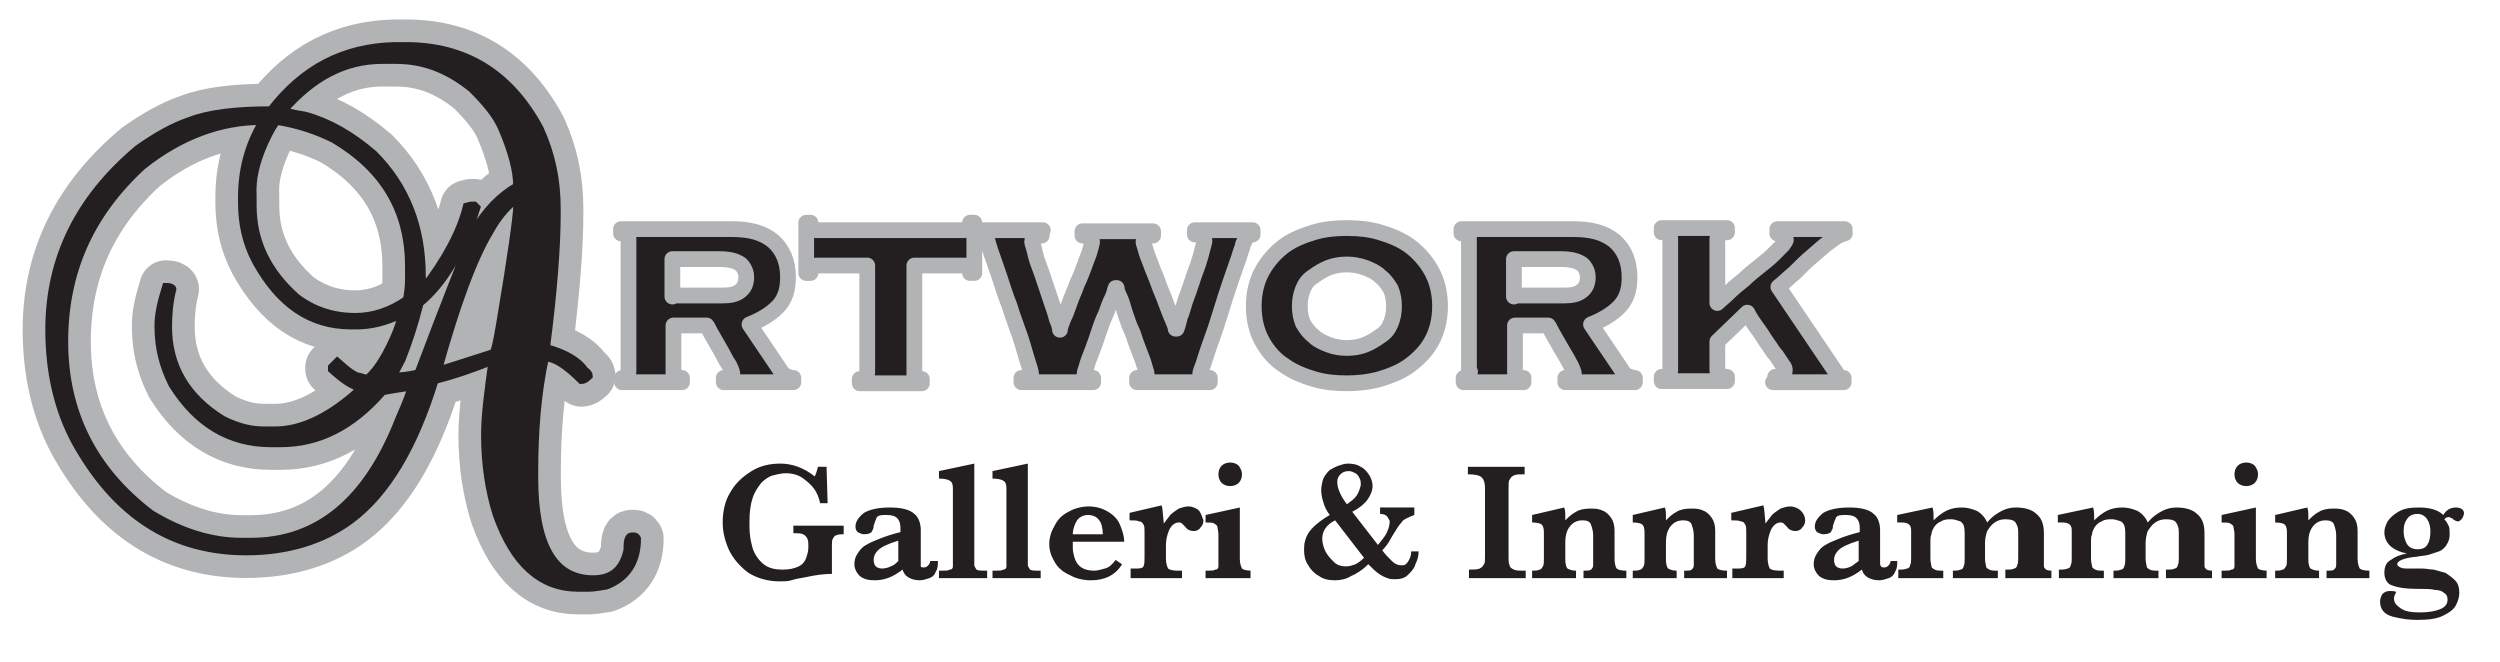
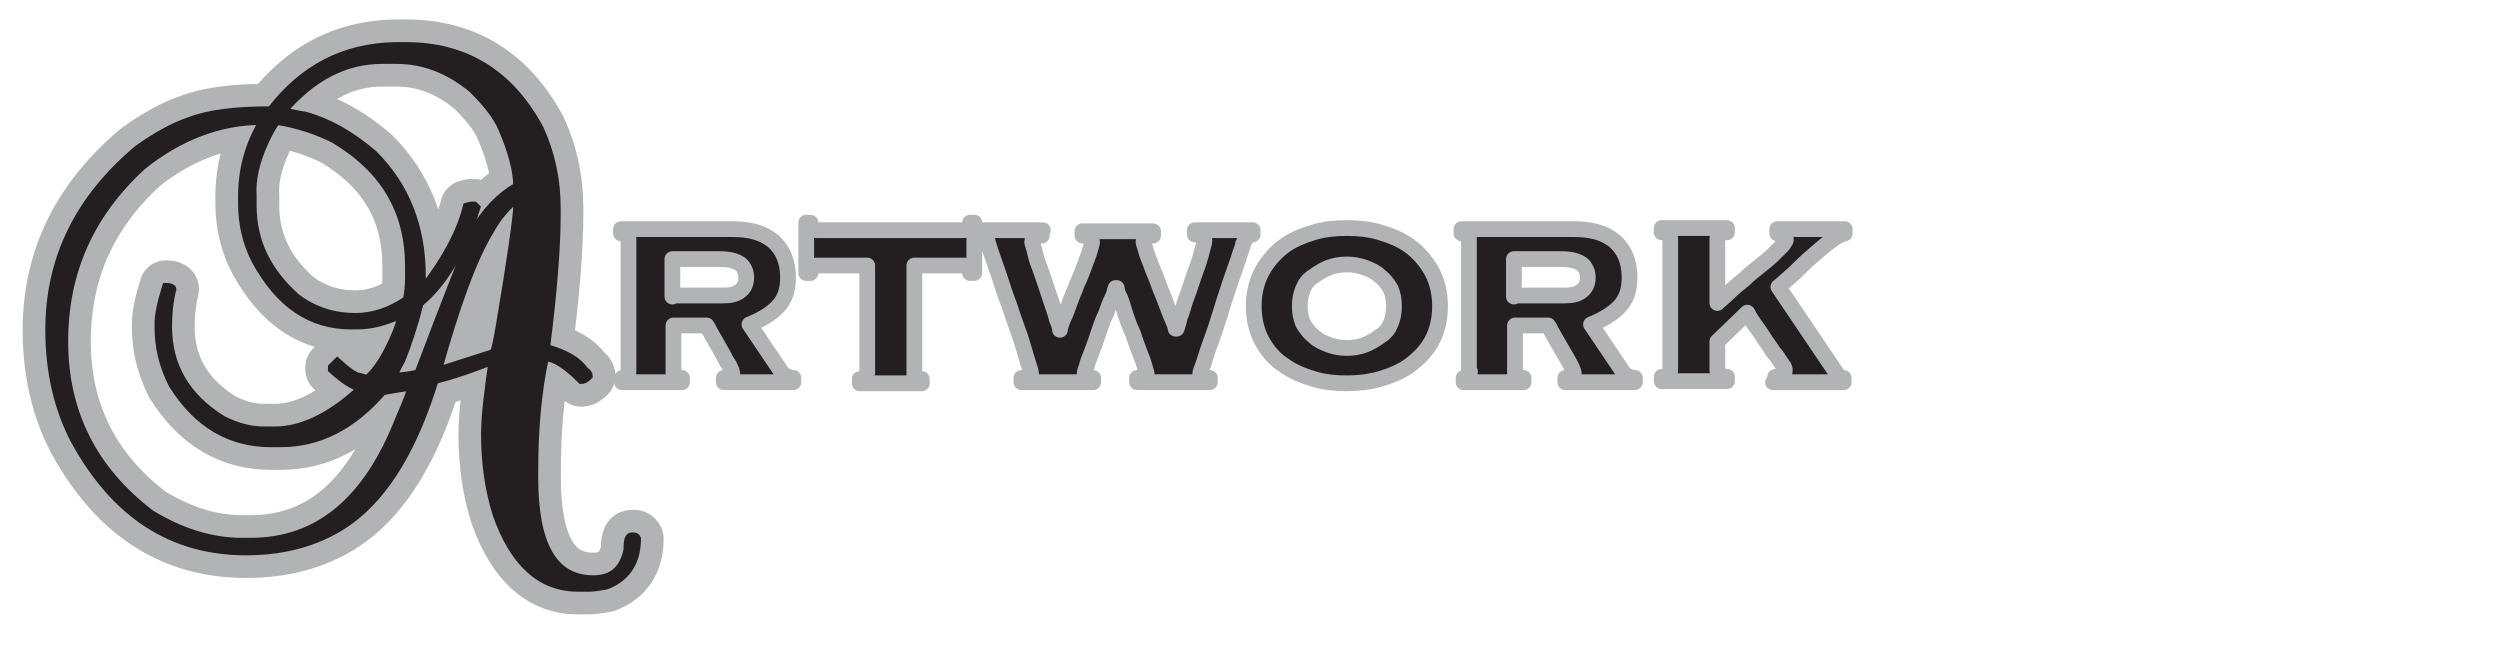
<svg xmlns="http://www.w3.org/2000/svg" version="1.1" id="Layer_1" x="0px" y="0px" viewBox="0 0 233.5 61.8" style="enable-background:new 0 0 233.5 61.8;" xml:space="preserve">
  <style type="text/css">
	.st0{fill:#231F20;}
	.st1{fill:#B1B3B5;}
	.st2{fill:none;stroke:#B1B3B5;stroke-width:4.966;stroke-linecap:round;stroke-linejoin:round;stroke-miterlimit:3;}
	.st3{fill:none;stroke:#231F20;stroke-width:0.736;stroke-linecap:round;stroke-miterlimit:3;}
	.st4{fill:none;stroke:#B1B3B5;stroke-width:1.471;stroke-linejoin:round;stroke-miterlimit:2.548;}
</style>
-   <path class="st0" d="M226.7,50.9c-0.2,0.3-0.5,0.4-0.9,0.4c-0.5,0-0.8-0.2-1-0.5c-0.2-0.4-0.3-0.7-0.3-1.2s0.1-0.8,0.3-1.1  c0.2-0.3,0.5-0.5,1-0.5c0.4,0,0.7,0.2,0.9,0.5c0.2,0.3,0.3,0.7,0.3,1.1C227,50.2,226.9,50.6,226.7,50.9 M230,47.6  c-0.1-0.1-0.3-0.2-0.6-0.2c-0.5,0-0.9,0.2-1.2,0.7c-0.5-0.5-1.3-0.7-2.3-0.7c-0.8,0-1.4,0.1-1.9,0.4c-0.5,0.3-0.8,0.6-1,0.9  c-0.2,0.4-0.3,0.7-0.3,1c0,1,0.7,1.7,2.1,2c-0.6,0.1-1.1,0.3-1.5,0.6c-0.4,0.2-0.6,0.6-0.6,1.2c0,0.6,0.3,1.1,0.8,1.2  c0.5,0.2,1.3,0.3,2.2,0.3c0.8,0,1.4,0,1.7,0.1c0.4,0,0.7,0.1,0.9,0.3c0.2,0.1,0.3,0.3,0.3,0.6c0,0.4-0.2,0.7-0.7,0.9  c-0.5,0.2-1.1,0.3-1.9,0.3c-0.8,0-1.4-0.1-1.8-0.4c-0.4-0.3-0.6-0.5-0.6-0.9c0-0.2,0.1-0.4,0.2-0.6c-0.1-0.1-0.3-0.1-0.6-0.1  c-0.3,0-0.5,0.1-0.7,0.3c-0.1,0.2-0.2,0.4-0.2,0.7c0,0.7,0.4,1.2,1.2,1.4c0.8,0.2,1.5,0.3,2.3,0.3c1,0,1.8-0.1,2.4-0.4  c0.6-0.3,1-0.6,1.2-1c0.2-0.4,0.3-0.8,0.3-1.1c0-0.5-0.1-0.9-0.4-1.2c-0.3-0.3-0.6-0.5-0.9-0.7c-0.4-0.1-0.7-0.2-1.1-0.3  c-0.3,0-0.7-0.1-1.1-0.1h-1.2c-0.4,0-0.6,0-0.8-0.1c-0.2-0.1-0.3-0.2-0.3-0.3c0-0.3,0.6-0.6,1.8-0.7c0.5-0.1,0.9-0.1,1.2-0.2  c0.3-0.1,0.6-0.2,0.9-0.3c0.3-0.1,0.6-0.4,0.7-0.6c0.2-0.3,0.3-0.6,0.3-1c0-0.3,0-0.6-0.1-0.8c-0.1-0.2-0.2-0.4-0.4-0.6  c0.1-0.1,0.2-0.2,0.4-0.2c0,0,0.1,0,0.1,0c0,0,0.1,0.1,0.2,0.1c0.1,0,0.1,0.1,0.1,0.1c0.2,0.1,0.3,0.2,0.5,0.2  c0.1,0,0.2-0.1,0.3-0.2c0.1-0.1,0.2-0.3,0.2-0.4C230.2,47.9,230.1,47.7,230,47.6 M221.3,53.3c-0.5,0-0.8-0.1-0.9-0.2  c-0.1-0.2-0.2-0.5-0.2-0.9v-2.6c0-0.5-0.1-0.9-0.3-1.2c-0.2-0.3-0.5-0.6-0.8-0.7c-0.4-0.2-0.8-0.2-1.2-0.2c-0.5,0-1,0.1-1.3,0.3  c-0.4,0.2-0.7,0.5-1,0.8c0-0.1,0-0.1,0-0.2c0,0,0-0.1,0-0.2c0-0.3,0-0.5-0.1-0.8l-3,0.7v0.7c0.5,0,0.8,0.1,0.9,0.2  c0.1,0.1,0.2,0.3,0.2,0.7v2.5c0,0.3,0,0.6-0.1,0.7c-0.1,0.2-0.2,0.3-0.3,0.3c-0.2,0.1-0.4,0.1-0.7,0.1V54h4.1v-0.7  c-0.4,0-0.6-0.1-0.8-0.2c-0.1-0.1-0.2-0.4-0.2-0.8v-1.7c0-0.5,0.1-1,0.4-1.4c0.3-0.4,0.7-0.6,1.2-0.6c0.4,0,0.7,0.1,0.8,0.4  c0.1,0.3,0.2,0.6,0.2,1V52c0,0.4,0,0.6,0,0.8c0,0.2-0.1,0.3-0.2,0.4c-0.1,0.1-0.3,0.1-0.7,0.1V54h4V53.3z M211.8,53.3  c-0.5,0-0.8-0.1-0.9-0.2c-0.1-0.2-0.2-0.5-0.2-0.9v-4.8l-3.2,0.7v0.7c0.4,0,0.7,0,0.8,0.1c0.2,0.1,0.3,0.2,0.3,0.3  c0,0.1,0.1,0.4,0.1,0.7v2.3c0,0.3,0,0.5,0,0.7c0,0.2-0.1,0.3-0.3,0.3c-0.1,0.1-0.4,0.1-0.7,0.1h-0.2V54h4.2V53.3z M210.6,43.5  c-0.2-0.2-0.5-0.3-0.8-0.3c-0.3,0-0.6,0.1-0.8,0.3c-0.2,0.2-0.3,0.5-0.3,0.8c0,0.3,0.1,0.6,0.3,0.8c0.2,0.2,0.5,0.3,0.8,0.3  c0.3,0,0.6-0.1,0.8-0.3c0.2-0.2,0.3-0.5,0.3-0.8C210.9,44,210.8,43.8,210.6,43.5 M207.1,53.3h-0.3c-0.3,0-0.5,0-0.7-0.1  c-0.1-0.1-0.2-0.2-0.2-0.3c0-0.1,0-0.4,0-0.7v-2.4c0-0.8-0.2-1.4-0.7-1.8c-0.4-0.4-1.1-0.6-1.9-0.6c-0.5,0-0.9,0.1-1.3,0.3  c-0.4,0.2-0.9,0.5-1.4,1.1c-0.2-0.5-0.6-0.9-1-1.1c-0.5-0.2-0.9-0.3-1.4-0.3c-0.5,0-1,0.1-1.4,0.3c-0.4,0.2-0.8,0.5-1.2,0.9  c0-0.5,0-0.9-0.1-1.2l-3.3,0.7v0.7h0.4c0.6,0,0.9,0.2,0.9,0.7v2.6c0,0.3,0,0.5-0.1,0.7c0,0.1-0.1,0.3-0.3,0.3  c-0.2,0.1-0.4,0.1-0.8,0.1V54h4.2v-0.7c-0.4,0-0.6,0-0.8-0.1c-0.2-0.1-0.3-0.2-0.3-0.3c0-0.1-0.1-0.4-0.1-0.7v-1.6  c0-0.3,0-0.5,0.1-0.7c0-0.2,0.1-0.4,0.2-0.6c0.2-0.3,0.4-0.5,0.7-0.6c0.3-0.2,0.6-0.2,1-0.2c0.2,0,0.5,0.1,0.8,0.2  c0.3,0.2,0.4,0.5,0.4,1.1v2.4c0,0.3,0,0.5-0.1,0.7c0,0.1-0.1,0.3-0.3,0.3c-0.2,0.1-0.4,0.1-0.7,0.1V54h4.2v-0.7  c-0.4,0-0.6,0-0.8-0.1c-0.2-0.1-0.3-0.2-0.3-0.3c0-0.1-0.1-0.4-0.1-0.7v-1.5c0-0.4,0.1-0.8,0.2-1.1c0.2-0.3,0.4-0.6,0.7-0.8  c0.3-0.2,0.6-0.3,1-0.3c0.5,0,0.9,0.1,1,0.4c0.2,0.3,0.2,0.6,0.2,0.9v2.3c0,0.3,0,0.5-0.1,0.7c0,0.1-0.1,0.3-0.3,0.3  c-0.1,0.1-0.4,0.1-0.8,0.1V54h4.3V53.3z M192.1,53.3h-0.3c-0.3,0-0.5,0-0.7-0.1c-0.1-0.1-0.2-0.2-0.2-0.3c0-0.1,0-0.4,0-0.7v-2.4  c0-0.8-0.2-1.4-0.7-1.8c-0.4-0.4-1.1-0.6-1.9-0.6c-0.5,0-0.9,0.1-1.3,0.3c-0.4,0.2-0.9,0.5-1.4,1.1c-0.2-0.5-0.6-0.9-1-1.1  c-0.5-0.2-0.9-0.3-1.4-0.3c-0.5,0-1,0.1-1.4,0.3c-0.4,0.2-0.8,0.5-1.2,0.9c0-0.5,0-0.9-0.1-1.2l-3.3,0.7v0.7h0.4  c0.6,0,0.9,0.2,0.9,0.7v2.6c0,0.3,0,0.5-0.1,0.7c0,0.1-0.1,0.3-0.3,0.3c-0.2,0.1-0.4,0.1-0.8,0.1V54h4.2v-0.7c-0.4,0-0.6,0-0.8-0.1  c-0.2-0.1-0.3-0.2-0.3-0.3c0-0.1-0.1-0.4-0.1-0.7v-1.6c0-0.3,0-0.5,0.1-0.7c0-0.2,0.1-0.4,0.2-0.6c0.2-0.3,0.4-0.5,0.7-0.6  c0.3-0.2,0.6-0.2,1-0.2c0.2,0,0.5,0.1,0.8,0.2c0.3,0.2,0.4,0.5,0.4,1.1v2.4c0,0.3,0,0.5-0.1,0.7c0,0.1-0.1,0.3-0.3,0.3  c-0.2,0.1-0.4,0.1-0.7,0.1V54h4.2v-0.7c-0.4,0-0.6,0-0.8-0.1c-0.2-0.1-0.3-0.2-0.3-0.3c0-0.1-0.1-0.4-0.1-0.7v-1.5  c0-0.4,0.1-0.8,0.2-1.1c0.2-0.3,0.4-0.6,0.7-0.8c0.3-0.2,0.6-0.3,1-0.3c0.5,0,0.9,0.1,1,0.4c0.2,0.3,0.2,0.6,0.2,0.9v2.3  c0,0.3,0,0.5-0.1,0.7c0,0.1-0.1,0.3-0.3,0.3c-0.1,0.1-0.4,0.1-0.8,0.1V54h4.3V53.3z M172.9,52.9c-0.2,0.1-0.5,0.2-0.8,0.2  c-0.3,0-0.5-0.1-0.6-0.2c-0.1-0.1-0.2-0.3-0.2-0.6c0-0.3,0.1-0.6,0.4-0.9c0.3-0.3,0.9-0.6,1.9-0.9v1.9  C173.3,52.6,173.1,52.8,172.9,52.9 M176.6,52.3c0,0.2-0.1,0.4-0.2,0.5c-0.1,0.1-0.2,0.2-0.4,0.2c-0.1,0-0.3,0-0.3-0.1  c-0.1-0.1-0.1-0.2-0.1-0.3c0-0.1,0-0.4,0-0.7v-2.4c0-0.6-0.2-1.2-0.6-1.5c-0.4-0.4-1.2-0.6-2.3-0.6c-1.1,0-1.9,0.2-2.4,0.5  c-0.5,0.4-0.8,0.8-0.8,1.3c0,0.2,0.1,0.4,0.2,0.5c0.2,0.1,0.4,0.2,0.6,0.2c0.4,0,0.6-0.1,0.7-0.2c0.1-0.2,0.2-0.3,0.2-0.6  c0.1-0.3,0.2-0.6,0.3-0.8c0.2-0.2,0.5-0.2,0.9-0.2c0.5,0,0.8,0.1,1,0.3c0.2,0.2,0.3,0.5,0.3,0.9v0.4c-0.8,0.2-1.4,0.4-1.9,0.6  c-0.5,0.2-1,0.4-1.3,0.6c-0.4,0.2-0.6,0.5-0.8,0.8c-0.2,0.3-0.3,0.6-0.3,1c0,0.4,0.2,0.8,0.5,1.1c0.4,0.3,0.8,0.4,1.4,0.4  c0.9,0,1.7-0.3,2.6-1c0.1,0.3,0.2,0.5,0.5,0.7c0.3,0.2,0.7,0.3,1.1,0.3c0.3,0,0.6-0.1,0.9-0.2c0.3-0.1,0.5-0.3,0.6-0.6  c0.2-0.3,0.2-0.6,0.2-1H176.6z M168.2,47.7c-0.2-0.2-0.6-0.4-1-0.4c-0.3,0-0.6,0.1-0.9,0.2c-0.3,0.2-0.6,0.4-0.8,0.6  c-0.2,0.3-0.4,0.5-0.6,0.8c-0.1-0.9-0.1-1.4-0.2-1.7l-3,0.7v0.7c0.4,0,0.7,0,0.9,0.1c0.2,0,0.3,0.1,0.4,0.3c0.1,0.1,0.1,0.4,0.1,0.7  v2.3c0,0.4,0,0.7-0.1,0.9c-0.1,0.2-0.4,0.2-0.8,0.2h-0.4V54h4.8v-0.7h-0.4c-0.5,0-0.8-0.1-0.9-0.2c-0.1-0.2-0.2-0.5-0.2-0.9v-1.3  c0-0.5,0.1-0.9,0.3-1.4c0.2-0.4,0.5-0.7,0.9-0.7c0.1,0,0.2,0,0.3,0.1c0.1,0.1,0.2,0.2,0.3,0.3c0.2,0.3,0.5,0.4,0.8,0.4  c0.2,0,0.5-0.1,0.6-0.3c0.2-0.2,0.3-0.4,0.3-0.7C168.6,48.3,168.5,48,168.2,47.7 M161.3,53.3c-0.5,0-0.8-0.1-0.9-0.2  c-0.1-0.2-0.2-0.5-0.2-0.9v-2.6c0-0.5-0.1-0.9-0.3-1.2c-0.2-0.3-0.5-0.6-0.8-0.7c-0.4-0.2-0.8-0.2-1.2-0.2c-0.5,0-1,0.1-1.3,0.3  c-0.4,0.2-0.7,0.5-1,0.8c0-0.1,0-0.1,0-0.2c0,0,0-0.1,0-0.2c0-0.3,0-0.5-0.1-0.8l-3,0.7v0.7c0.5,0,0.8,0.1,0.9,0.2  c0.1,0.1,0.2,0.3,0.2,0.7v2.5c0,0.3,0,0.6-0.1,0.7c-0.1,0.2-0.2,0.3-0.3,0.3c-0.2,0.1-0.4,0.1-0.7,0.1V54h4.1v-0.7  c-0.4,0-0.6-0.1-0.8-0.2c-0.1-0.1-0.2-0.4-0.2-0.8v-1.7c0-0.5,0.1-1,0.4-1.4c0.3-0.4,0.7-0.6,1.2-0.6c0.4,0,0.7,0.1,0.8,0.4  c0.1,0.3,0.2,0.6,0.2,1V52c0,0.4,0,0.6,0,0.8c0,0.2-0.1,0.3-0.2,0.4c-0.1,0.1-0.3,0.1-0.7,0.1V54h4V53.3z M151.9,53.3  c-0.5,0-0.8-0.1-0.9-0.2s-0.2-0.5-0.2-0.9v-2.6c0-0.5-0.1-0.9-0.3-1.2c-0.2-0.3-0.5-0.6-0.8-0.7c-0.4-0.2-0.8-0.2-1.2-0.2  c-0.5,0-1,0.1-1.3,0.3c-0.4,0.2-0.7,0.5-1,0.8c0-0.1,0-0.1,0-0.2c0,0,0-0.1,0-0.2c0-0.3,0-0.5-0.1-0.8l-3,0.7v0.7  c0.5,0,0.8,0.1,0.9,0.2c0.1,0.1,0.2,0.3,0.2,0.7v2.5c0,0.3,0,0.6-0.1,0.7c-0.1,0.2-0.2,0.3-0.3,0.3c-0.2,0.1-0.4,0.1-0.7,0.1V54h4.1  v-0.7c-0.4,0-0.6-0.1-0.8-0.2c-0.1-0.1-0.2-0.4-0.2-0.8v-1.7c0-0.5,0.1-1,0.4-1.4c0.3-0.4,0.7-0.6,1.2-0.6c0.4,0,0.7,0.1,0.8,0.4  c0.1,0.3,0.2,0.6,0.2,1V52c0,0.4,0,0.6,0,0.8c0,0.2-0.1,0.3-0.2,0.4c-0.1,0.1-0.4,0.1-0.7,0.1V54h4V53.3z M142.4,53.3  c-0.5,0-0.8,0-1-0.1c-0.2-0.1-0.4-0.2-0.4-0.4c-0.1-0.2-0.1-0.4-0.1-0.7v-6.6c0-0.3,0-0.6,0.1-0.7c0.1-0.2,0.2-0.3,0.4-0.4  c0.2-0.1,0.6-0.1,1-0.1v-0.7h-5.3v0.7c0.7,0,1.1,0.1,1.3,0.3c0.2,0.2,0.3,0.5,0.3,1V52c0,0.3,0,0.6-0.1,0.7  c-0.1,0.2-0.2,0.3-0.4,0.4c-0.2,0.1-0.6,0.1-1,0.1V54h5.3V53.3z M126.6,52.7c-0.3,0.1-0.5,0.2-0.9,0.2c-0.4,0-0.8-0.1-1.1-0.4  c-0.3-0.3-0.6-0.6-0.8-1c-0.2-0.4-0.3-0.8-0.3-1.2c0-0.7,0.4-1.3,1.2-1.7l2.7,3.5C127.1,52.4,126.8,52.6,126.6,52.7 M126.7,46.3  c-0.2,0.3-0.5,0.5-0.9,0.8c-0.6-0.8-0.9-1.5-0.9-2.1c0-0.3,0.1-0.5,0.3-0.7c0.2-0.2,0.4-0.3,0.8-0.3c0.2,0,0.4,0.1,0.6,0.2  c0.2,0.1,0.3,0.3,0.4,0.5c0.1,0.2,0.1,0.4,0.1,0.6C127,45.7,126.9,46,126.7,46.3 M131.8,51.6c0,0.3-0.1,0.5-0.2,0.7  c-0.1,0.2-0.2,0.3-0.3,0.4c-0.1,0.1-0.3,0.1-0.4,0.1c-0.3,0-0.6-0.1-0.9-0.4c-0.3-0.3-0.6-0.6-0.9-1c0.3-0.3,0.6-0.7,0.8-1.1  l0.3-0.5c0.3-0.5,0.5-0.8,0.7-1c0.1-0.2,0.3-0.3,0.5-0.4c0.2-0.1,0.4-0.2,0.7-0.3v-0.7h-3.2V48c0.3,0,0.6,0.1,0.7,0.3  c0.1,0.2,0.2,0.3,0.2,0.4c0,0.3-0.1,0.7-0.3,1.1c-0.2,0.4-0.5,0.7-0.8,1.1l-2.4-3.1c0.6-0.3,1.1-0.7,1.4-1.1  c0.3-0.4,0.5-0.9,0.5-1.3c0-0.3-0.1-0.7-0.3-1c-0.2-0.3-0.4-0.6-0.8-0.8c-0.3-0.2-0.7-0.3-1.2-0.3c-0.3,0-0.6,0.1-0.9,0.2  c-0.3,0.1-0.6,0.3-0.8,0.4c-0.2,0.2-0.4,0.4-0.6,0.8c-0.1,0.3-0.2,0.7-0.2,1.1c0,0.4,0.1,0.8,0.2,1.1c0.1,0.4,0.3,0.8,0.6,1.2  c-0.7,0.4-1.2,0.8-1.6,1.2c-0.4,0.4-0.6,0.8-0.7,1.2c-0.1,0.3-0.1,0.7-0.1,0.9c0,0.5,0.1,1,0.4,1.4c0.2,0.4,0.6,0.8,1,1  c0.4,0.3,0.9,0.4,1.5,0.4c0.5,0,1-0.1,1.5-0.4c0.5-0.2,1.1-0.6,1.6-1.1c0.4,0.4,0.7,0.7,1,0.9c0.3,0.2,0.5,0.3,0.8,0.4  c0.2,0.1,0.5,0.1,0.7,0.1c0.5,0,0.9-0.1,1.2-0.4c0.3-0.3,0.6-0.6,0.7-1c0.2-0.4,0.3-0.8,0.3-1.2H131.8z M116.9,53.3  c-0.5,0-0.8-0.1-0.9-0.2c-0.1-0.2-0.2-0.5-0.2-0.9v-4.8l-3.2,0.7v0.7c0.4,0,0.7,0,0.8,0.1c0.2,0.1,0.3,0.2,0.3,0.3  c0,0.1,0.1,0.4,0.1,0.7v2.3c0,0.3,0,0.5,0,0.7c0,0.2-0.1,0.3-0.3,0.3c-0.1,0.1-0.4,0.1-0.7,0.1h-0.2V54h4.2V53.3z M115.7,43.5  c-0.2-0.2-0.5-0.3-0.8-0.3c-0.3,0-0.6,0.1-0.8,0.3c-0.2,0.2-0.3,0.5-0.3,0.8c0,0.3,0.1,0.6,0.3,0.8c0.2,0.2,0.5,0.3,0.8,0.3  c0.3,0,0.6-0.1,0.8-0.3c0.2-0.2,0.3-0.5,0.3-0.8C116,44,115.9,43.8,115.7,43.5 M112,47.7c-0.2-0.2-0.6-0.4-1-0.4  c-0.3,0-0.6,0.1-0.9,0.2c-0.3,0.2-0.6,0.4-0.8,0.6c-0.2,0.3-0.4,0.5-0.6,0.8c-0.1-0.9-0.1-1.4-0.2-1.7l-3,0.7v0.7  c0.4,0,0.7,0,0.9,0.1c0.2,0,0.3,0.1,0.4,0.3c0.1,0.1,0.1,0.4,0.1,0.7v2.3c0,0.4,0,0.7-0.1,0.9c-0.1,0.2-0.4,0.2-0.8,0.2h-0.4V54h4.8  v-0.7h-0.4c-0.5,0-0.8-0.1-0.9-0.2c-0.1-0.2-0.2-0.5-0.2-0.9v-1.3c0-0.5,0.1-0.9,0.3-1.4c0.2-0.4,0.5-0.7,0.9-0.7  c0.1,0,0.2,0,0.3,0.1c0.1,0.1,0.2,0.2,0.3,0.3c0.2,0.3,0.5,0.4,0.8,0.4c0.2,0,0.5-0.1,0.6-0.3c0.2-0.2,0.3-0.4,0.3-0.7  C112.3,48.3,112.2,48,112,47.7 M100.2,49.9c0-0.5,0.2-1,0.4-1.3c0.2-0.3,0.6-0.5,1-0.5c0.9,0,1.4,0.6,1.4,1.8H100.2z M104.6,49  c-0.2-0.5-0.6-0.9-1.1-1.2c-0.5-0.3-1.1-0.5-1.8-0.5c-0.7,0-1.4,0.2-1.9,0.5c-0.6,0.3-1,0.7-1.3,1.3c-0.3,0.5-0.5,1.1-0.5,1.7  c0,0.5,0.1,0.9,0.3,1.3c0.2,0.4,0.4,0.8,0.8,1.1c0.3,0.3,0.8,0.5,1.2,0.7c0.5,0.2,1,0.3,1.6,0.3c1.3,0,2.3-0.5,2.9-1.5l-0.6-0.4  c-0.3,0.4-0.6,0.7-1,0.8c-0.4,0.1-0.7,0.2-1,0.2c-0.5,0-0.9-0.1-1.2-0.3c-0.3-0.2-0.5-0.5-0.6-0.8c-0.1-0.3-0.2-0.7-0.2-1  c0-0.3,0-0.5,0-0.6h4.8C105,50,104.8,49.5,104.6,49 M97.1,53.3h-0.2c-0.3,0-0.5,0-0.7-0.1C96.1,53,96,52.9,96,52.8  c0-0.1,0-0.4,0-0.7v-8.8l-3.3,0.7v0.7c0.5,0,0.9,0.1,1,0.2c0.2,0.1,0.3,0.3,0.3,0.7v6.6c0,0.3,0,0.5,0,0.7c0,0.2-0.1,0.3-0.3,0.3  c-0.1,0.1-0.4,0.1-0.7,0.1h-0.3V54h4.5V53.3z M92.1,53.3h-0.2c-0.3,0-0.5,0-0.7-0.1C91.1,53,91,52.9,91,52.8c0-0.1,0-0.4,0-0.7v-8.8  l-3.3,0.7v0.7c0.5,0,0.9,0.1,1,0.2c0.2,0.1,0.3,0.3,0.3,0.7v6.6c0,0.3,0,0.5,0,0.7c0,0.2-0.1,0.3-0.3,0.3c-0.1,0.1-0.4,0.1-0.7,0.1  h-0.3V54h4.5V53.3z M83.2,52.9c-0.2,0.1-0.5,0.2-0.8,0.2c-0.3,0-0.5-0.1-0.6-0.2c-0.1-0.1-0.2-0.3-0.2-0.6c0-0.3,0.1-0.6,0.4-0.9  c0.3-0.3,0.9-0.6,1.9-0.9v1.9C83.7,52.6,83.5,52.8,83.2,52.9 M86.9,52.3c0,0.2-0.1,0.4-0.2,0.5c-0.1,0.1-0.2,0.2-0.4,0.2  c-0.1,0-0.3,0-0.3-0.1C86,52.9,86,52.8,86,52.6c0-0.1,0-0.4,0-0.7v-2.4c0-0.6-0.2-1.2-0.6-1.5c-0.4-0.4-1.2-0.6-2.3-0.6  c-1.1,0-1.9,0.2-2.4,0.5c-0.5,0.4-0.8,0.8-0.8,1.3c0,0.2,0.1,0.4,0.2,0.5c0.2,0.1,0.4,0.2,0.6,0.2c0.4,0,0.6-0.1,0.7-0.2  c0.1-0.2,0.2-0.3,0.2-0.6c0.1-0.3,0.2-0.6,0.3-0.8c0.2-0.2,0.5-0.2,0.9-0.2c0.5,0,0.8,0.1,1,0.3c0.2,0.2,0.3,0.5,0.3,0.9v0.4  c-0.8,0.2-1.4,0.4-1.9,0.6c-0.5,0.2-1,0.4-1.3,0.6c-0.4,0.2-0.6,0.5-0.8,0.8c-0.2,0.3-0.3,0.6-0.3,1c0,0.4,0.2,0.8,0.5,1.1  c0.4,0.3,0.8,0.4,1.4,0.4c0.9,0,1.7-0.3,2.6-1c0.1,0.3,0.2,0.5,0.5,0.7c0.3,0.2,0.7,0.3,1.1,0.3c0.3,0,0.6-0.1,0.9-0.2  c0.3-0.1,0.5-0.3,0.6-0.6c0.2-0.3,0.2-0.6,0.2-1H86.9z M78.8,49.1h-4.7v0.7c0.4,0,0.7,0,0.9,0.1c0.2,0.1,0.3,0.2,0.4,0.4  c0.1,0.2,0.1,0.4,0.1,0.8c0,0.4-0.1,0.7-0.2,1c-0.1,0.3-0.3,0.6-0.7,0.8c-0.4,0.2-0.9,0.3-1.5,0.3c-0.9,0-1.5-0.2-2-0.7  c-0.5-0.5-0.8-1.1-0.9-1.7c-0.2-0.7-0.2-1.4-0.2-2.1c0-0.9,0.1-1.6,0.3-2.2c0.2-0.6,0.5-1,0.8-1.4c0.3-0.3,0.7-0.6,1.1-0.7  c0.4-0.1,0.8-0.2,1.2-0.2c0.5,0,1,0.1,1.5,0.4c0.4,0.3,0.8,0.6,1.1,1c0.3,0.4,0.5,0.9,0.6,1.4h0.7l-0.1-3.4h-0.8  c-0.1,0.4-0.2,0.7-0.3,0.9c-1-0.8-2.1-1.2-3.2-1.2c-1,0-1.9,0.2-2.7,0.7c-0.8,0.5-1.5,1.1-2,2c-0.5,0.8-0.7,1.8-0.7,2.8  c0,0.9,0.2,1.7,0.6,2.6c0.4,0.8,1,1.5,1.8,2.1c0.8,0.5,1.8,0.8,2.9,0.8c0.4,0,0.8,0,1.1-0.1c0.3-0.1,0.8-0.2,1.4-0.3  c0.9-0.2,1.7-0.3,2.4-0.3V51c0-0.3,0-0.6,0.1-0.7c0.1-0.2,0.2-0.3,0.3-0.3c0.2-0.1,0.4-0.1,0.7-0.1V49.1z" />
-   <path class="st1" d="M45.8,21.5c0.6-1.1,1.4-2.1,2.4-2.9h0.1v0.7c0,0.8-0.5,4.5-1.6,11c-0.3,1.8-0.5,2.7-0.7,2.7l-5,1.6h-0.1  C42.6,28.5,44.2,24.1,45.8,21.5 M24.7,13.3c0.6-1.3,1-1.9,1.2-2c1.9,0.3,3.7,0.9,5.3,1.7c4.7,2.8,7,6.7,7,11.9v1.1  c0,0.8-0.1,1.5-0.2,2c-1.6,1.1-3.2,1.6-4.8,1.6c-2.1,0-3.9-0.6-5.5-1.8c-2.7-2.4-4.1-5.2-4.1-8.6v-0.9  C23.5,16.7,23.9,15.1,24.7,13.3 M13.3,15.5c3.5-2.8,7.3-4.2,11.1-4.2h0.1v0.1c-1.3,2.2-1.9,4.5-1.9,7v0.5c0,2,0.4,3.8,1.3,5.5  c2.2,4,5.1,6,8.9,6h0.5c1.3,0,2.6-0.3,4.1-1h0.1v0.1c-0.1,0.6-0.5,1.8-1.4,3.5c-0.6,1.1-1.2,1.9-1.8,2.4l-0.7-0.2  c-0.4,0-1.1-0.5-2.1-1.4L31,34.3v0.2c1.1,1,2,1.6,2.7,1.7v0.1c-2.8,2.6-5.5,3.9-8,3.9h-1c-1.3,0-2.5-0.3-3.9-1  c-3.4-2.1-5.1-5-5.1-8.7c0-1.1,0.1-2.3,0.4-3.5V27c0-0.1-0.2-0.2-0.5-0.2h-0.1c-0.5,1.6-0.7,2.7-0.7,3.5v0.2c0,1.9,0.4,3.6,1.3,5.4  c2.3,3.7,5.4,5.5,9.2,5.5h0.9c3.6,0,6.7-1.6,9.5-4.8c0-0.1,0.9-0.2,2.7-0.5c0,0.4-0.4,1.4-1.1,3c-3,7.7-7.6,11.5-13.9,11.5h-0.8  c-2.9,0-5.7-0.9-8.5-2.6C8.7,43.9,6,38.5,6,31.9C6,25.4,8.4,20,13.3,15.5 M35.7,5.6H37c2.6,0,4.9,0.9,7.1,2.7  c1.3,1.3,2.3,2.5,2.8,3.7c0.9,2.1,1.4,3.9,1.4,5.4c-1.6,0.9-2.9,2.3-4,4.1c-0.8,1.9-2.6,6.4-5.2,13.3c0,0.1-0.8,0.3-2.4,0.4v-0.1  l0.8-1.5c0.6-1.5,1.2-3.3,1.7-5.3c2.2-1.8,4-4.8,5.3-8.9l-0.2-0.2H44l-0.4,0.1c-0.6,2.4-2,5-4.1,7.7L39.4,27v-1.2  c0-4.6-1.5-8.4-4.5-11.4c-2.1-1.8-4.2-3-6.4-3.6c-1.3-0.2-2-0.4-2-0.5C29.2,7.2,32.2,5.6,35.7,5.6 M25.3,10.3c-3.3,0-5.8,0.3-7.6,1  c-1.5,0.5-3.1,1.4-4.8,2.6c-5.5,4.6-8.3,10.2-8.3,16.9c0,3.9,0.8,7.4,2.4,10.4c3.8,6.9,9.1,10.3,16,10.3c3.8,0,7.1-1,9.7-2.9  c3.4-2.5,6-6.9,7.9-13.1c1.6-0.4,3.4-1,5.4-1.8c-0.4,2.8-0.7,5.1-0.7,6.9c0,2.8,0.4,5.3,1.1,7.5c1.6,4.5,4.1,6.8,7.6,6.8H55  c0.4,0,1-0.1,1.6-0.2c1.9-0.7,2.9-2.2,2.9-4.4c-0.1-0.2-0.2-0.2-0.4-0.2h-0.1c-0.3,0-0.4,0.4-0.4,1.3c-0.4,1.8-1.4,2.7-3.2,2.7  c-3.7,0-5.5-3.2-5.5-9.5v-0.5c0-3.9,0.3-7.5,1-10.7H51c0.8,0,1.9,0.7,3.3,2.1c0.2,0,0.4-0.1,0.7-0.4c0-0.1-0.1-0.3-0.4-0.5  c-0.6-0.9-1.8-1.6-3.6-2.1c0.7-5.4,1-9.6,1-12.5v-0.5c0-2.7-0.5-5.1-1.6-7.5c-2.8-5.2-7-7.7-12.5-7.7h-1  C32.1,4.4,28.3,6.4,25.3,10.3" />
  <path class="st2" d="M45.8,21.5c0.6-1.1,1.4-2.1,2.4-2.9h0.1v0.7c0,0.8-0.5,4.5-1.6,11c-0.3,1.8-0.5,2.7-0.7,2.7l-5,1.6h-0.1  C42.6,28.5,44.2,24.1,45.8,21.5z M24.7,13.3c0.6-1.3,1-1.9,1.2-2c1.9,0.3,3.7,0.9,5.3,1.7c4.7,2.8,7,6.7,7,11.9v1.1  c0,0.8-0.1,1.5-0.2,2c-1.6,1.1-3.2,1.6-4.8,1.6c-2.1,0-3.9-0.6-5.5-1.8c-2.7-2.4-4.1-5.2-4.1-8.6v-0.9  C23.5,16.7,23.9,15.1,24.7,13.3z M13.3,15.5c3.5-2.8,7.3-4.2,11.1-4.2h0.1v0.1c-1.3,2.2-1.9,4.5-1.9,7v0.5c0,2,0.4,3.8,1.3,5.5  c2.2,4,5.1,6,8.9,6h0.5c1.3,0,2.6-0.3,4.1-1h0.1v0.1c-0.1,0.6-0.5,1.8-1.4,3.5c-0.6,1.1-1.2,1.9-1.8,2.4l-0.7-0.2  c-0.4,0-1.1-0.5-2.1-1.4L31,34.3v0.2c1.1,1,2,1.6,2.7,1.7v0.1c-2.8,2.6-5.5,3.9-8,3.9h-1c-1.3,0-2.5-0.3-3.9-1  c-3.4-2.1-5.1-5-5.1-8.7c0-1.1,0.1-2.3,0.4-3.5V27c0-0.1-0.2-0.2-0.5-0.2h-0.1c-0.5,1.6-0.7,2.7-0.7,3.5v0.2c0,1.9,0.4,3.6,1.3,5.4  c2.3,3.7,5.4,5.5,9.2,5.5h0.9c3.6,0,6.7-1.6,9.5-4.8c0-0.1,0.9-0.2,2.7-0.5c0,0.4-0.4,1.4-1.1,3c-3,7.7-7.6,11.5-13.9,11.5h-0.8  c-2.9,0-5.7-0.9-8.5-2.6C8.7,43.9,6,38.5,6,31.9C6,25.4,8.4,20,13.3,15.5z M35.7,5.6H37c2.6,0,4.9,0.9,7.1,2.7  c1.3,1.3,2.3,2.5,2.8,3.7c0.9,2.1,1.4,3.9,1.4,5.4c-1.6,0.9-2.9,2.3-4,4.1c-0.8,1.9-2.6,6.4-5.2,13.3c0,0.1-0.8,0.3-2.4,0.4v-0.1  l0.8-1.5c0.6-1.5,1.2-3.3,1.7-5.3c2.2-1.8,4-4.8,5.3-8.9l-0.2-0.2H44l-0.4,0.1c-0.6,2.4-2,5-4.1,7.7L39.4,27v-1.2  c0-4.6-1.5-8.4-4.5-11.4c-2.1-1.8-4.2-3-6.4-3.6c-1.3-0.2-2-0.4-2-0.5C29.2,7.2,32.2,5.6,35.7,5.6z M25.3,10.3c-3.3,0-5.8,0.3-7.6,1  c-1.5,0.5-3.1,1.4-4.8,2.6c-5.5,4.6-8.3,10.2-8.3,16.9c0,3.9,0.8,7.4,2.4,10.4c3.8,6.9,9.1,10.3,16,10.3c3.8,0,7.1-1,9.7-2.9  c3.4-2.5,6-6.9,7.9-13.1c1.6-0.4,3.4-1,5.4-1.8c-0.4,2.8-0.7,5.1-0.7,6.9c0,2.8,0.4,5.3,1.1,7.5c1.6,4.5,4.1,6.8,7.6,6.8H55  c0.4,0,1-0.1,1.6-0.2c1.9-0.7,2.9-2.2,2.9-4.4c-0.1-0.2-0.2-0.2-0.4-0.2h-0.1c-0.3,0-0.4,0.4-0.4,1.3c-0.4,1.8-1.4,2.7-3.2,2.7  c-3.7,0-5.5-3.2-5.5-9.5v-0.5c0-3.9,0.3-7.5,1-10.7H51c0.8,0,1.9,0.7,3.3,2.1c0.2,0,0.4-0.1,0.7-0.4c0-0.1-0.1-0.3-0.4-0.5  c-0.6-0.9-1.8-1.6-3.6-2.1c0.7-5.4,1-9.6,1-12.5v-0.5c0-2.7-0.5-5.1-1.6-7.5c-2.8-5.2-7-7.7-12.5-7.7h-1  C32.1,4.4,28.3,6.4,25.3,10.3z" />
  <path class="st0" d="M45.8,21.5c0.6-1.1,1.4-2.1,2.4-2.9h0.1v0.7c0,0.8-0.5,4.5-1.6,11c-0.3,1.8-0.5,2.7-0.7,2.7l-5,1.6h-0.1  C42.6,28.5,44.2,24.1,45.8,21.5 M24.7,13.3c0.6-1.3,1-1.9,1.2-2c1.9,0.3,3.7,0.9,5.3,1.7c4.7,2.8,7,6.7,7,11.9v1.1  c0,0.8-0.1,1.5-0.2,2c-1.6,1.1-3.2,1.6-4.8,1.6c-2.1,0-3.9-0.6-5.5-1.8c-2.7-2.4-4.1-5.2-4.1-8.6v-0.9  C23.5,16.7,23.9,15.1,24.7,13.3 M13.3,15.5c3.5-2.8,7.3-4.2,11.1-4.2h0.1v0.1c-1.3,2.2-1.9,4.5-1.9,7v0.5c0,2,0.4,3.8,1.3,5.5  c2.2,4,5.1,6,8.9,6h0.5c1.3,0,2.6-0.3,4.1-1h0.1v0.1c-0.1,0.6-0.5,1.8-1.4,3.5c-0.6,1.1-1.2,1.9-1.8,2.4l-0.7-0.2  c-0.4,0-1.1-0.5-2.1-1.4L31,34.3v0.2c1.1,1,2,1.6,2.7,1.7v0.1c-2.8,2.6-5.5,3.9-8,3.9h-1c-1.3,0-2.5-0.3-3.9-1  c-3.4-2.1-5.1-5-5.1-8.7c0-1.1,0.1-2.3,0.4-3.5V27c0-0.1-0.2-0.2-0.5-0.2h-0.1c-0.5,1.6-0.7,2.7-0.7,3.5v0.2c0,1.9,0.4,3.6,1.3,5.4  c2.3,3.7,5.4,5.5,9.2,5.5h0.9c3.6,0,6.7-1.6,9.5-4.8c0-0.1,0.9-0.2,2.7-0.5c0,0.4-0.4,1.4-1.1,3c-3,7.7-7.6,11.5-13.9,11.5h-0.8  c-2.9,0-5.7-0.9-8.5-2.6C8.7,43.9,6,38.5,6,31.9C6,25.4,8.4,20,13.3,15.5 M35.7,5.6H37c2.6,0,4.9,0.9,7.1,2.7  c1.3,1.3,2.3,2.5,2.8,3.7c0.9,2.1,1.4,3.9,1.4,5.4c-1.6,0.9-2.9,2.3-4,4.1c-0.8,1.9-2.6,6.4-5.2,13.3c0,0.1-0.8,0.3-2.4,0.4v-0.1  l0.8-1.5c0.6-1.5,1.2-3.3,1.7-5.3c2.2-1.8,4-4.8,5.3-8.9l-0.2-0.2H44l-0.4,0.1c-0.6,2.4-2,5-4.1,7.7L39.4,27v-1.2  c0-4.6-1.5-8.4-4.5-11.4c-2.1-1.8-4.2-3-6.4-3.6c-1.3-0.2-2-0.4-2-0.5C29.2,7.2,32.2,5.6,35.7,5.6 M25.3,10.3c-3.3,0-5.8,0.3-7.6,1  c-1.5,0.5-3.1,1.4-4.8,2.6c-5.5,4.6-8.3,10.2-8.3,16.9c0,3.9,0.8,7.4,2.4,10.4c3.8,6.9,9.1,10.3,16,10.3c3.8,0,7.1-1,9.7-2.9  c3.4-2.5,6-6.9,7.9-13.1c1.6-0.4,3.4-1,5.4-1.8c-0.4,2.8-0.7,5.1-0.7,6.9c0,2.8,0.4,5.3,1.1,7.5c1.6,4.5,4.1,6.8,7.6,6.8H55  c0.4,0,1-0.1,1.6-0.2c1.9-0.7,2.9-2.2,2.9-4.4c-0.1-0.2-0.2-0.2-0.4-0.2h-0.1c-0.3,0-0.4,0.4-0.4,1.3c-0.4,1.8-1.4,2.7-3.2,2.7  c-3.7,0-5.5-3.2-5.5-9.5v-0.5c0-3.9,0.3-7.5,1-10.7H51c0.8,0,1.9,0.7,3.3,2.1c0.2,0,0.4-0.1,0.7-0.4c0-0.1-0.1-0.3-0.4-0.5  c-0.6-0.9-1.8-1.6-3.6-2.1c0.7-5.4,1-9.6,1-12.5v-0.5c0-2.7-0.5-5.1-1.6-7.5c-2.8-5.2-7-7.7-12.5-7.7h-1  C32.1,4.4,28.3,6.4,25.3,10.3" />
  <path class="st3" d="M45.8,21.5c0.6-1.1,1.4-2.1,2.4-2.9h0.1v0.7c0,0.8-0.5,4.5-1.6,11c-0.3,1.8-0.5,2.7-0.7,2.7l-5,1.6h-0.1  C42.6,28.5,44.2,24.1,45.8,21.5z M24.7,13.3c0.6-1.3,1-1.9,1.2-2c1.9,0.3,3.7,0.9,5.3,1.7c4.7,2.8,7,6.7,7,11.9v1.1  c0,0.8-0.1,1.5-0.2,2c-1.6,1.1-3.2,1.6-4.8,1.6c-2.1,0-3.9-0.6-5.5-1.8c-2.7-2.4-4.1-5.2-4.1-8.6v-0.9  C23.5,16.7,23.9,15.1,24.7,13.3z M13.3,15.5c3.5-2.8,7.3-4.2,11.1-4.2h0.1v0.1c-1.3,2.2-1.9,4.5-1.9,7v0.5c0,2,0.4,3.8,1.3,5.5  c2.2,4,5.1,6,8.9,6h0.5c1.3,0,2.6-0.3,4.1-1h0.1v0.1c-0.1,0.6-0.5,1.8-1.4,3.5c-0.6,1.1-1.2,1.9-1.8,2.4l-0.7-0.2  c-0.4,0-1.1-0.5-2.1-1.4L31,34.3v0.2c1.1,1,2,1.6,2.7,1.7v0.1c-2.8,2.6-5.5,3.9-8,3.9h-1c-1.3,0-2.5-0.3-3.9-1  c-3.4-2.1-5.1-5-5.1-8.7c0-1.1,0.1-2.3,0.4-3.5V27c0-0.1-0.2-0.2-0.5-0.2h-0.1c-0.5,1.6-0.7,2.7-0.7,3.5v0.2c0,1.9,0.4,3.6,1.3,5.4  c2.3,3.7,5.4,5.5,9.2,5.5h0.9c3.6,0,6.7-1.6,9.5-4.8c0-0.1,0.9-0.2,2.7-0.5c0,0.4-0.4,1.4-1.1,3c-3,7.7-7.6,11.5-13.9,11.5h-0.8  c-2.9,0-5.7-0.9-8.5-2.6C8.7,43.9,6,38.5,6,31.9C6,25.4,8.4,20,13.3,15.5z M35.7,5.6H37c2.6,0,4.9,0.9,7.1,2.7  c1.3,1.3,2.3,2.5,2.8,3.7c0.9,2.1,1.4,3.9,1.4,5.4c-1.6,0.9-2.9,2.3-4,4.1c-0.8,1.9-2.6,6.4-5.2,13.3c0,0.1-0.8,0.3-2.4,0.4v-0.1  l0.8-1.5c0.6-1.5,1.2-3.3,1.7-5.3c2.2-1.8,4-4.8,5.3-8.9l-0.2-0.2H44l-0.4,0.1c-0.6,2.4-2,5-4.1,7.7L39.4,27v-1.2  c0-4.6-1.5-8.4-4.5-11.4c-2.1-1.8-4.2-3-6.4-3.6c-1.3-0.2-2-0.4-2-0.5C29.2,7.2,32.2,5.6,35.7,5.6z M25.3,10.3c-3.3,0-5.8,0.3-7.6,1  c-1.5,0.5-3.1,1.4-4.8,2.6c-5.5,4.6-8.3,10.2-8.3,16.9c0,3.9,0.8,7.4,2.4,10.4c3.8,6.9,9.1,10.3,16,10.3c3.8,0,7.1-1,9.7-2.9  c3.4-2.5,6-6.9,7.9-13.1c1.6-0.4,3.4-1,5.4-1.8c-0.4,2.8-0.7,5.1-0.7,6.9c0,2.8,0.4,5.3,1.1,7.5c1.6,4.5,4.1,6.8,7.6,6.8H55  c0.4,0,1-0.1,1.6-0.2c1.9-0.7,2.9-2.2,2.9-4.4c-0.1-0.2-0.2-0.2-0.4-0.2h-0.1c-0.3,0-0.4,0.4-0.4,1.3c-0.4,1.8-1.4,2.7-3.2,2.7  c-3.7,0-5.5-3.2-5.5-9.5v-0.5c0-3.9,0.3-7.5,1-10.7H51c0.8,0,1.9,0.7,3.3,2.1c0.2,0,0.4-0.1,0.7-0.4c0-0.1-0.1-0.3-0.4-0.5  c-0.6-0.9-1.8-1.6-3.6-2.1c0.7-5.4,1-9.6,1-12.5v-0.5c0-2.7-0.5-5.1-1.6-7.5c-2.8-5.2-7-7.7-12.5-7.7h-1  C32.1,4.4,28.3,6.4,25.3,10.3z" />
  <path class="st0" d="M165.6,35.7h6.6v-0.4c-0.2,0-0.3-0.1-0.4-0.1c-0.1-0.1-0.2-0.2-0.3-0.4l-5.4-8c0.4-0.3,0.9-0.8,1.5-1.3  c0.6-0.6,1.1-1.1,1.7-1.6c0.6-0.5,1.1-1,1.7-1.4c0.5-0.4,0.9-0.6,1.3-0.7v-0.4h-6.3v0.4c0.2,0,0.3,0.1,0.5,0.1  c0.2,0.1,0.3,0.2,0.3,0.5c0,0.1-0.1,0.2-0.3,0.5c-0.2,0.2-0.5,0.5-0.9,0.9c-0.4,0.4-0.8,0.7-1.3,1.1c-0.5,0.4-1,0.8-1.4,1.2  c-0.5,0.4-1,0.8-1.4,1.2c-0.4,0.4-0.8,0.7-1.1,1v-6c0-0.2,0.1-0.4,0.3-0.5c0.2-0.1,0.4-0.1,0.6-0.1v-0.4h-6.1v0.4  c0.2,0,0.4,0,0.5,0.1c0.2,0.1,0.3,0.2,0.3,0.5v12.3c0,0.2-0.1,0.4-0.3,0.5c-0.2,0.1-0.4,0.1-0.5,0.1v0.4h6.1v-0.4  c-0.2,0-0.4-0.1-0.6-0.1c-0.2-0.1-0.3-0.2-0.3-0.5v-2.7l2.8-2.7c0.1,0.2,0.2,0.4,0.4,0.7c0.2,0.3,0.4,0.6,0.7,1  c0.3,0.4,0.5,0.8,0.8,1.2c0.3,0.4,0.5,0.8,0.8,1.1c0.2,0.3,0.4,0.6,0.6,0.9c0.2,0.2,0.2,0.4,0.2,0.5c0,0.2-0.1,0.4-0.3,0.5  c-0.2,0.1-0.4,0.1-0.6,0.1V35.7z M137.3,34.7c0,0.2-0.1,0.4-0.2,0.5c-0.2,0.1-0.3,0.1-0.4,0.1v0.4h5.6v-0.4c-0.2,0-0.4-0.1-0.6-0.1  c-0.2-0.1-0.2-0.2-0.2-0.5v-4.3h3.1c0.1,0.1,0.2,0.4,0.5,0.9c0.3,0.5,0.5,0.9,0.8,1.4c0.3,0.5,0.6,1,0.8,1.4  c0.2,0.4,0.3,0.7,0.3,0.8c0,0.2-0.1,0.3-0.3,0.3c-0.2,0.1-0.4,0.1-0.5,0.1v0.4h6.5v-0.4c-0.2,0-0.5-0.1-0.7-0.2  c-0.2-0.1-0.4-0.3-0.5-0.5l-2.9-4.3c1-0.4,1.9-0.9,2.6-1.6c0.7-0.7,1-1.6,1-2.8c0-1.5-0.5-2.6-1.4-3.4c-1-0.8-2.2-1.1-3.9-1.1h-10.4  v0.4c0.2,0,0.3,0.1,0.5,0.1c0.2,0.1,0.2,0.2,0.2,0.5V34.7z M141.4,27.7v-3.5h4.4c1,0,1.6,0.2,2,0.5c0.3,0.3,0.5,0.7,0.5,1.2  c0,0.6-0.2,1-0.6,1.3c-0.4,0.3-0.9,0.4-1.6,0.4H141.4z M122.7,21.7c-1,0.3-2,0.7-2.8,1.3c-0.8,0.6-1.5,1.4-2,2.3  c-0.5,0.9-0.8,2-0.8,3.3c0,1.3,0.3,2.4,0.8,3.3c0.5,0.9,1.2,1.7,2,2.2c0.8,0.6,1.8,1,2.8,1.3c1,0.3,2,0.4,3.1,0.4c1,0,2-0.1,3.1-0.4  c1-0.3,2-0.7,2.8-1.3c0.8-0.6,1.5-1.3,2-2.2c0.5-0.9,0.8-2,0.8-3.3c0-1.3-0.3-2.4-0.8-3.3c-0.5-0.9-1.2-1.7-2-2.3  c-0.8-0.6-1.8-1-2.8-1.3c-1-0.3-2-0.4-3.1-0.4C124.7,21.3,123.7,21.4,122.7,21.7 M127.5,25c0.5,0.2,1,0.4,1.4,0.8  c0.4,0.3,0.7,0.7,1,1.2c0.2,0.5,0.3,1,0.3,1.6c0,0.6-0.1,1.1-0.3,1.6c-0.2,0.5-0.5,0.9-1,1.2c-0.4,0.3-0.9,0.6-1.4,0.8  c-0.5,0.2-1.1,0.3-1.7,0.3c-0.6,0-1.2-0.1-1.7-0.3c-0.5-0.2-1-0.4-1.4-0.8c-0.4-0.3-0.7-0.7-1-1.2c-0.2-0.5-0.3-1-0.3-1.6  c0-0.6,0.1-1.1,0.3-1.6c0.2-0.5,0.5-0.9,1-1.2c0.4-0.3,0.9-0.6,1.4-0.8c0.5-0.2,1.1-0.3,1.7-0.3C126.4,24.7,126.9,24.8,127.5,25   M97.4,21.5h-5.7v0.4c0.1,0,0.2,0,0.3,0.1c0.1,0.1,0.2,0.2,0.2,0.3c0,0.1,0.1,0.5,0.3,1.1c0.2,0.6,0.5,1.4,0.8,2.3  c0.3,0.9,0.6,1.9,1,2.9c0.3,1,0.7,2,1,2.9c0.3,0.9,0.5,1.7,0.7,2.3c0.2,0.6,0.3,1,0.3,1.1c0,0.2-0.3,0.4-0.9,0.4v0.4h6.7v-0.4  c-0.2,0-0.4-0.1-0.6-0.1s-0.2-0.1-0.2-0.3c0-0.1,0.1-0.4,0.2-0.7c0.1-0.4,0.3-0.9,0.5-1.4c0.2-0.5,0.4-1.1,0.6-1.7  c0.2-0.6,0.4-1.2,0.7-1.8c0.2-0.6,0.4-1.1,0.6-1.5c0.2-0.4,0.2-0.7,0.3-0.9h0.1c0,0.2,0.1,0.5,0.3,0.9c0.2,0.4,0.3,0.9,0.5,1.5  c0.2,0.6,0.4,1.2,0.7,1.8c0.2,0.6,0.4,1.2,0.6,1.7c0.2,0.5,0.4,1,0.5,1.4c0.1,0.4,0.2,0.6,0.2,0.7c0,0.2-0.3,0.4-0.9,0.4v0.4h6.8  v-0.4c-0.6-0.1-0.9-0.2-0.9-0.4c0-0.1,0.1-0.4,0.3-0.9c0.2-0.6,0.4-1.3,0.7-2.1c0.3-0.8,0.6-1.7,0.9-2.7c0.3-1,0.6-1.9,0.9-2.8  c0.3-0.9,0.6-1.7,0.8-2.3c0.2-0.7,0.4-1.1,0.4-1.3c0.1-0.2,0.2-0.4,0.3-0.6c0.1-0.2,0.3-0.2,0.6-0.3v-0.4h-5.4v0.4  c0.2,0,0.4,0,0.6,0.1c0.2,0.1,0.3,0.2,0.3,0.5c0,0.1-0.1,0.4-0.2,0.8c-0.1,0.4-0.2,0.8-0.4,1.4c-0.2,0.5-0.4,1.1-0.6,1.7  c-0.2,0.6-0.4,1.2-0.6,1.7c-0.2,0.6-0.3,1.1-0.5,1.5c-0.1,0.5-0.2,0.8-0.3,1.1h-0.1c0-0.2-0.1-0.4-0.3-0.9c-0.2-0.4-0.4-1-0.6-1.5  c-0.2-0.6-0.5-1.2-0.7-1.8c-0.2-0.6-0.5-1.2-0.7-1.8c-0.2-0.5-0.4-1-0.5-1.4c-0.1-0.4-0.2-0.6-0.2-0.7c0-0.2,0.1-0.4,0.3-0.5  c0.2-0.1,0.4-0.1,0.6-0.1v-0.4h-6.6v0.4c0.2,0,0.4,0,0.6,0.1c0.2,0.1,0.3,0.2,0.3,0.5c0,0.1-0.1,0.4-0.2,0.8  c-0.1,0.4-0.3,0.8-0.5,1.4c-0.2,0.5-0.4,1.1-0.7,1.7c-0.2,0.6-0.5,1.2-0.7,1.8c-0.2,0.6-0.4,1.1-0.6,1.5c-0.2,0.5-0.3,0.8-0.3,1H99  c0-0.2-0.1-0.6-0.3-1c-0.1-0.5-0.3-1-0.5-1.6c-0.2-0.6-0.4-1.2-0.6-1.8c-0.2-0.6-0.4-1.2-0.6-1.7c-0.2-0.5-0.3-1-0.4-1.4  c-0.1-0.4-0.2-0.6-0.2-0.7c0-0.2,0.1-0.4,0.3-0.5c0.2-0.1,0.4-0.1,0.6-0.1V21.5z M76.3,21.5c-0.1,0-0.3,0-0.4-0.1  c-0.1-0.1-0.2-0.3-0.2-0.6h-0.4v4.7h0.4c0-0.3,0.1-0.5,0.2-0.6c0.1-0.1,0.3-0.1,0.4-0.1H81v10c0,0.2-0.1,0.4-0.2,0.5  c-0.2,0.1-0.3,0.1-0.5,0.1v0.4h5.8v-0.4c-0.2,0-0.3-0.1-0.5-0.1c-0.2-0.1-0.2-0.2-0.2-0.5v-10h4.6c0.1,0,0.3,0,0.4,0.1  c0.1,0.1,0.2,0.3,0.2,0.6h0.4v-4.7h-0.4c0,0.3-0.1,0.5-0.2,0.6c-0.1,0.1-0.3,0.1-0.4,0.1H76.3z M58.7,34.7c0,0.2-0.1,0.4-0.2,0.5  c-0.2,0.1-0.3,0.1-0.4,0.1v0.4h5.6v-0.4c-0.2,0-0.4-0.1-0.6-0.1s-0.2-0.2-0.2-0.5v-4.3h3.1c0.1,0.1,0.2,0.4,0.5,0.9  c0.3,0.5,0.5,0.9,0.8,1.4c0.3,0.5,0.5,1,0.8,1.4c0.2,0.4,0.3,0.7,0.3,0.8c0,0.2-0.1,0.3-0.3,0.3c-0.2,0.1-0.4,0.1-0.5,0.1v0.4h6.5  v-0.4c-0.2,0-0.5-0.1-0.7-0.2c-0.2-0.1-0.4-0.3-0.5-0.5l-2.9-4.3c1-0.4,1.9-0.9,2.6-1.6c0.7-0.7,1-1.6,1-2.8c0-1.5-0.5-2.6-1.4-3.4  c-1-0.8-2.2-1.1-3.9-1.1H58v0.4c0.2,0,0.3,0.1,0.5,0.1c0.2,0.1,0.2,0.2,0.2,0.5V34.7z M62.8,27.7v-3.5h4.4c1,0,1.6,0.2,2,0.5  c0.3,0.3,0.5,0.7,0.5,1.2c0,0.6-0.2,1-0.6,1.3c-0.4,0.3-0.9,0.4-1.6,0.4H62.8z" />
  <path class="st4" d="M165.6,35.7h6.6v-0.4c-0.2,0-0.3-0.1-0.4-0.1c-0.1-0.1-0.2-0.2-0.3-0.4l-5.4-8c0.4-0.3,0.9-0.8,1.5-1.3  c0.6-0.6,1.1-1.1,1.7-1.6c0.6-0.5,1.1-1,1.7-1.4c0.5-0.4,0.9-0.6,1.3-0.7v-0.4h-6.3v0.4c0.2,0,0.3,0.1,0.5,0.1  c0.2,0.1,0.3,0.2,0.3,0.5c0,0.1-0.1,0.2-0.3,0.5c-0.2,0.2-0.5,0.5-0.9,0.9c-0.4,0.4-0.8,0.7-1.3,1.1c-0.5,0.4-1,0.8-1.4,1.2  c-0.5,0.4-1,0.8-1.4,1.2c-0.4,0.4-0.8,0.7-1.1,1v-6c0-0.2,0.1-0.4,0.3-0.5c0.2-0.1,0.4-0.1,0.6-0.1v-0.4h-6.1v0.4  c0.2,0,0.4,0,0.5,0.1c0.2,0.1,0.3,0.2,0.3,0.5v12.3c0,0.2-0.1,0.4-0.3,0.5c-0.2,0.1-0.4,0.1-0.5,0.1v0.4h6.1v-0.4  c-0.2,0-0.4-0.1-0.6-0.1c-0.2-0.1-0.3-0.2-0.3-0.5v-2.7l2.8-2.7c0.1,0.2,0.2,0.4,0.4,0.7c0.2,0.3,0.4,0.6,0.7,1  c0.3,0.4,0.5,0.8,0.8,1.2c0.3,0.4,0.5,0.8,0.8,1.1c0.2,0.3,0.4,0.6,0.6,0.9c0.2,0.2,0.2,0.4,0.2,0.5c0,0.2-0.1,0.4-0.3,0.5  c-0.2,0.1-0.4,0.1-0.6,0.1V35.7z M137.3,34.7c0,0.2-0.1,0.4-0.2,0.5c-0.2,0.1-0.3,0.1-0.4,0.1v0.4h5.6v-0.4c-0.2,0-0.4-0.1-0.6-0.1  c-0.2-0.1-0.2-0.2-0.2-0.5v-4.3h3.1c0.1,0.1,0.2,0.4,0.5,0.9c0.3,0.5,0.5,0.9,0.8,1.4c0.3,0.5,0.6,1,0.8,1.4  c0.2,0.4,0.3,0.7,0.3,0.8c0,0.2-0.1,0.3-0.3,0.3c-0.2,0.1-0.4,0.1-0.5,0.1v0.4h6.5v-0.4c-0.2,0-0.5-0.1-0.7-0.2  c-0.2-0.1-0.4-0.3-0.5-0.5l-2.9-4.3c1-0.4,1.9-0.9,2.6-1.6c0.7-0.7,1-1.6,1-2.8c0-1.5-0.5-2.6-1.4-3.4c-1-0.8-2.2-1.1-3.9-1.1h-10.4  v0.4c0.2,0,0.3,0.1,0.5,0.1c0.2,0.1,0.2,0.2,0.2,0.5V34.7z M141.4,27.7v-3.5h4.4c1,0,1.6,0.2,2,0.5c0.3,0.3,0.5,0.7,0.5,1.2  c0,0.6-0.2,1-0.6,1.3c-0.4,0.3-0.9,0.4-1.6,0.4H141.4z M122.7,21.7c-1,0.3-2,0.7-2.8,1.3c-0.8,0.6-1.5,1.4-2,2.3  c-0.5,0.9-0.8,2-0.8,3.3c0,1.3,0.3,2.4,0.8,3.3c0.5,0.9,1.2,1.7,2,2.2c0.8,0.6,1.8,1,2.8,1.3c1,0.3,2,0.4,3.1,0.4c1,0,2-0.1,3.1-0.4  c1-0.3,2-0.7,2.8-1.3c0.8-0.6,1.5-1.3,2-2.2c0.5-0.9,0.8-2,0.8-3.3c0-1.3-0.3-2.4-0.8-3.3c-0.5-0.9-1.2-1.7-2-2.3  c-0.8-0.6-1.8-1-2.8-1.3c-1-0.3-2-0.4-3.1-0.4C124.7,21.3,123.7,21.4,122.7,21.7z M127.5,25c0.5,0.2,1,0.4,1.4,0.8  c0.4,0.3,0.7,0.7,1,1.2c0.2,0.5,0.3,1,0.3,1.6c0,0.6-0.1,1.1-0.3,1.6c-0.2,0.5-0.5,0.9-1,1.2c-0.4,0.3-0.9,0.6-1.4,0.8  c-0.5,0.2-1.1,0.3-1.7,0.3c-0.6,0-1.2-0.1-1.7-0.3c-0.5-0.2-1-0.4-1.4-0.8c-0.4-0.3-0.7-0.7-1-1.2c-0.2-0.5-0.3-1-0.3-1.6  c0-0.6,0.1-1.1,0.3-1.6c0.2-0.5,0.5-0.9,1-1.2c0.4-0.3,0.9-0.6,1.4-0.8c0.5-0.2,1.1-0.3,1.7-0.3C126.4,24.7,126.9,24.8,127.5,25z   M97.4,21.5h-5.7v0.4c0.1,0,0.2,0,0.3,0.1c0.1,0.1,0.2,0.2,0.2,0.3c0,0.1,0.1,0.5,0.3,1.1c0.2,0.6,0.5,1.4,0.8,2.3  c0.3,0.9,0.6,1.9,1,2.9c0.3,1,0.7,2,1,2.9c0.3,0.9,0.5,1.7,0.7,2.3c0.2,0.6,0.3,1,0.3,1.1c0,0.2-0.3,0.4-0.9,0.4v0.4h6.7v-0.4  c-0.2,0-0.4-0.1-0.6-0.1s-0.2-0.1-0.2-0.3c0-0.1,0.1-0.4,0.2-0.7c0.1-0.4,0.3-0.9,0.5-1.4c0.2-0.5,0.4-1.1,0.6-1.7  c0.2-0.6,0.4-1.2,0.7-1.8c0.2-0.6,0.4-1.1,0.6-1.5c0.2-0.4,0.2-0.7,0.3-0.9h0.1c0,0.2,0.1,0.5,0.3,0.9c0.2,0.4,0.3,0.9,0.5,1.5  c0.2,0.6,0.4,1.2,0.7,1.8c0.2,0.6,0.4,1.2,0.6,1.7c0.2,0.5,0.4,1,0.5,1.4c0.1,0.4,0.2,0.6,0.2,0.7c0,0.2-0.3,0.4-0.9,0.4v0.4h6.8  v-0.4c-0.6-0.1-0.9-0.2-0.9-0.4c0-0.1,0.1-0.4,0.3-0.9c0.2-0.6,0.4-1.3,0.7-2.1c0.3-0.8,0.6-1.7,0.9-2.7c0.3-1,0.6-1.9,0.9-2.8  c0.3-0.9,0.6-1.7,0.8-2.3c0.2-0.7,0.4-1.1,0.4-1.3c0.1-0.2,0.2-0.4,0.3-0.6c0.1-0.2,0.3-0.2,0.6-0.3v-0.4h-5.4v0.4  c0.2,0,0.4,0,0.6,0.1c0.2,0.1,0.3,0.2,0.3,0.5c0,0.1-0.1,0.4-0.2,0.8c-0.1,0.4-0.2,0.8-0.4,1.4c-0.2,0.5-0.4,1.1-0.6,1.7  c-0.2,0.6-0.4,1.2-0.6,1.7c-0.2,0.6-0.3,1.1-0.5,1.5c-0.1,0.5-0.2,0.8-0.3,1.1h-0.1c0-0.2-0.1-0.4-0.3-0.9c-0.2-0.4-0.4-1-0.6-1.5  c-0.2-0.6-0.5-1.2-0.7-1.8c-0.2-0.6-0.5-1.2-0.7-1.8c-0.2-0.5-0.4-1-0.5-1.4c-0.1-0.4-0.2-0.6-0.2-0.7c0-0.2,0.1-0.4,0.3-0.5  c0.2-0.1,0.4-0.1,0.6-0.1v-0.4h-6.6v0.4c0.2,0,0.4,0,0.6,0.1c0.2,0.1,0.3,0.2,0.3,0.5c0,0.1-0.1,0.4-0.2,0.8  c-0.1,0.4-0.3,0.8-0.5,1.4c-0.2,0.5-0.4,1.1-0.7,1.7c-0.2,0.6-0.5,1.2-0.7,1.8c-0.2,0.6-0.4,1.1-0.6,1.5c-0.2,0.5-0.3,0.8-0.3,1H99  c0-0.2-0.1-0.6-0.3-1c-0.1-0.5-0.3-1-0.5-1.6c-0.2-0.6-0.4-1.2-0.6-1.8c-0.2-0.6-0.4-1.2-0.6-1.7c-0.2-0.5-0.3-1-0.4-1.4  c-0.1-0.4-0.2-0.6-0.2-0.7c0-0.2,0.1-0.4,0.3-0.5c0.2-0.1,0.4-0.1,0.6-0.1V21.5z M76.3,21.5c-0.1,0-0.3,0-0.4-0.1  c-0.1-0.1-0.2-0.3-0.2-0.6h-0.4v4.7h0.4c0-0.3,0.1-0.5,0.2-0.6c0.1-0.1,0.3-0.1,0.4-0.1H81v10c0,0.2-0.1,0.4-0.2,0.5  c-0.2,0.1-0.3,0.1-0.5,0.1v0.4h5.8v-0.4c-0.2,0-0.3-0.1-0.5-0.1c-0.2-0.1-0.2-0.2-0.2-0.5v-10h4.6c0.1,0,0.3,0,0.4,0.1  c0.1,0.1,0.2,0.3,0.2,0.6h0.4v-4.7h-0.4c0,0.3-0.1,0.5-0.2,0.6c-0.1,0.1-0.3,0.1-0.4,0.1H76.3z M58.7,34.7c0,0.2-0.1,0.4-0.2,0.5  c-0.2,0.1-0.3,0.1-0.4,0.1v0.4h5.6v-0.4c-0.2,0-0.4-0.1-0.6-0.1s-0.2-0.2-0.2-0.5v-4.3h3.1c0.1,0.1,0.2,0.4,0.5,0.9  c0.3,0.5,0.5,0.9,0.8,1.4c0.3,0.5,0.5,1,0.8,1.4c0.2,0.4,0.3,0.7,0.3,0.8c0,0.2-0.1,0.3-0.3,0.3c-0.2,0.1-0.4,0.1-0.5,0.1v0.4h6.5  v-0.4c-0.2,0-0.5-0.1-0.7-0.2c-0.2-0.1-0.4-0.3-0.5-0.5l-2.9-4.3c1-0.4,1.9-0.9,2.6-1.6c0.7-0.7,1-1.6,1-2.8c0-1.5-0.5-2.6-1.4-3.4  c-1-0.8-2.2-1.1-3.9-1.1H58v0.4c0.2,0,0.3,0.1,0.5,0.1c0.2,0.1,0.2,0.2,0.2,0.5V34.7z M62.8,27.7v-3.5h4.4c1,0,1.6,0.2,2,0.5  c0.3,0.3,0.5,0.7,0.5,1.2c0,0.6-0.2,1-0.6,1.3c-0.4,0.3-0.9,0.4-1.6,0.4H62.8z" />
</svg>